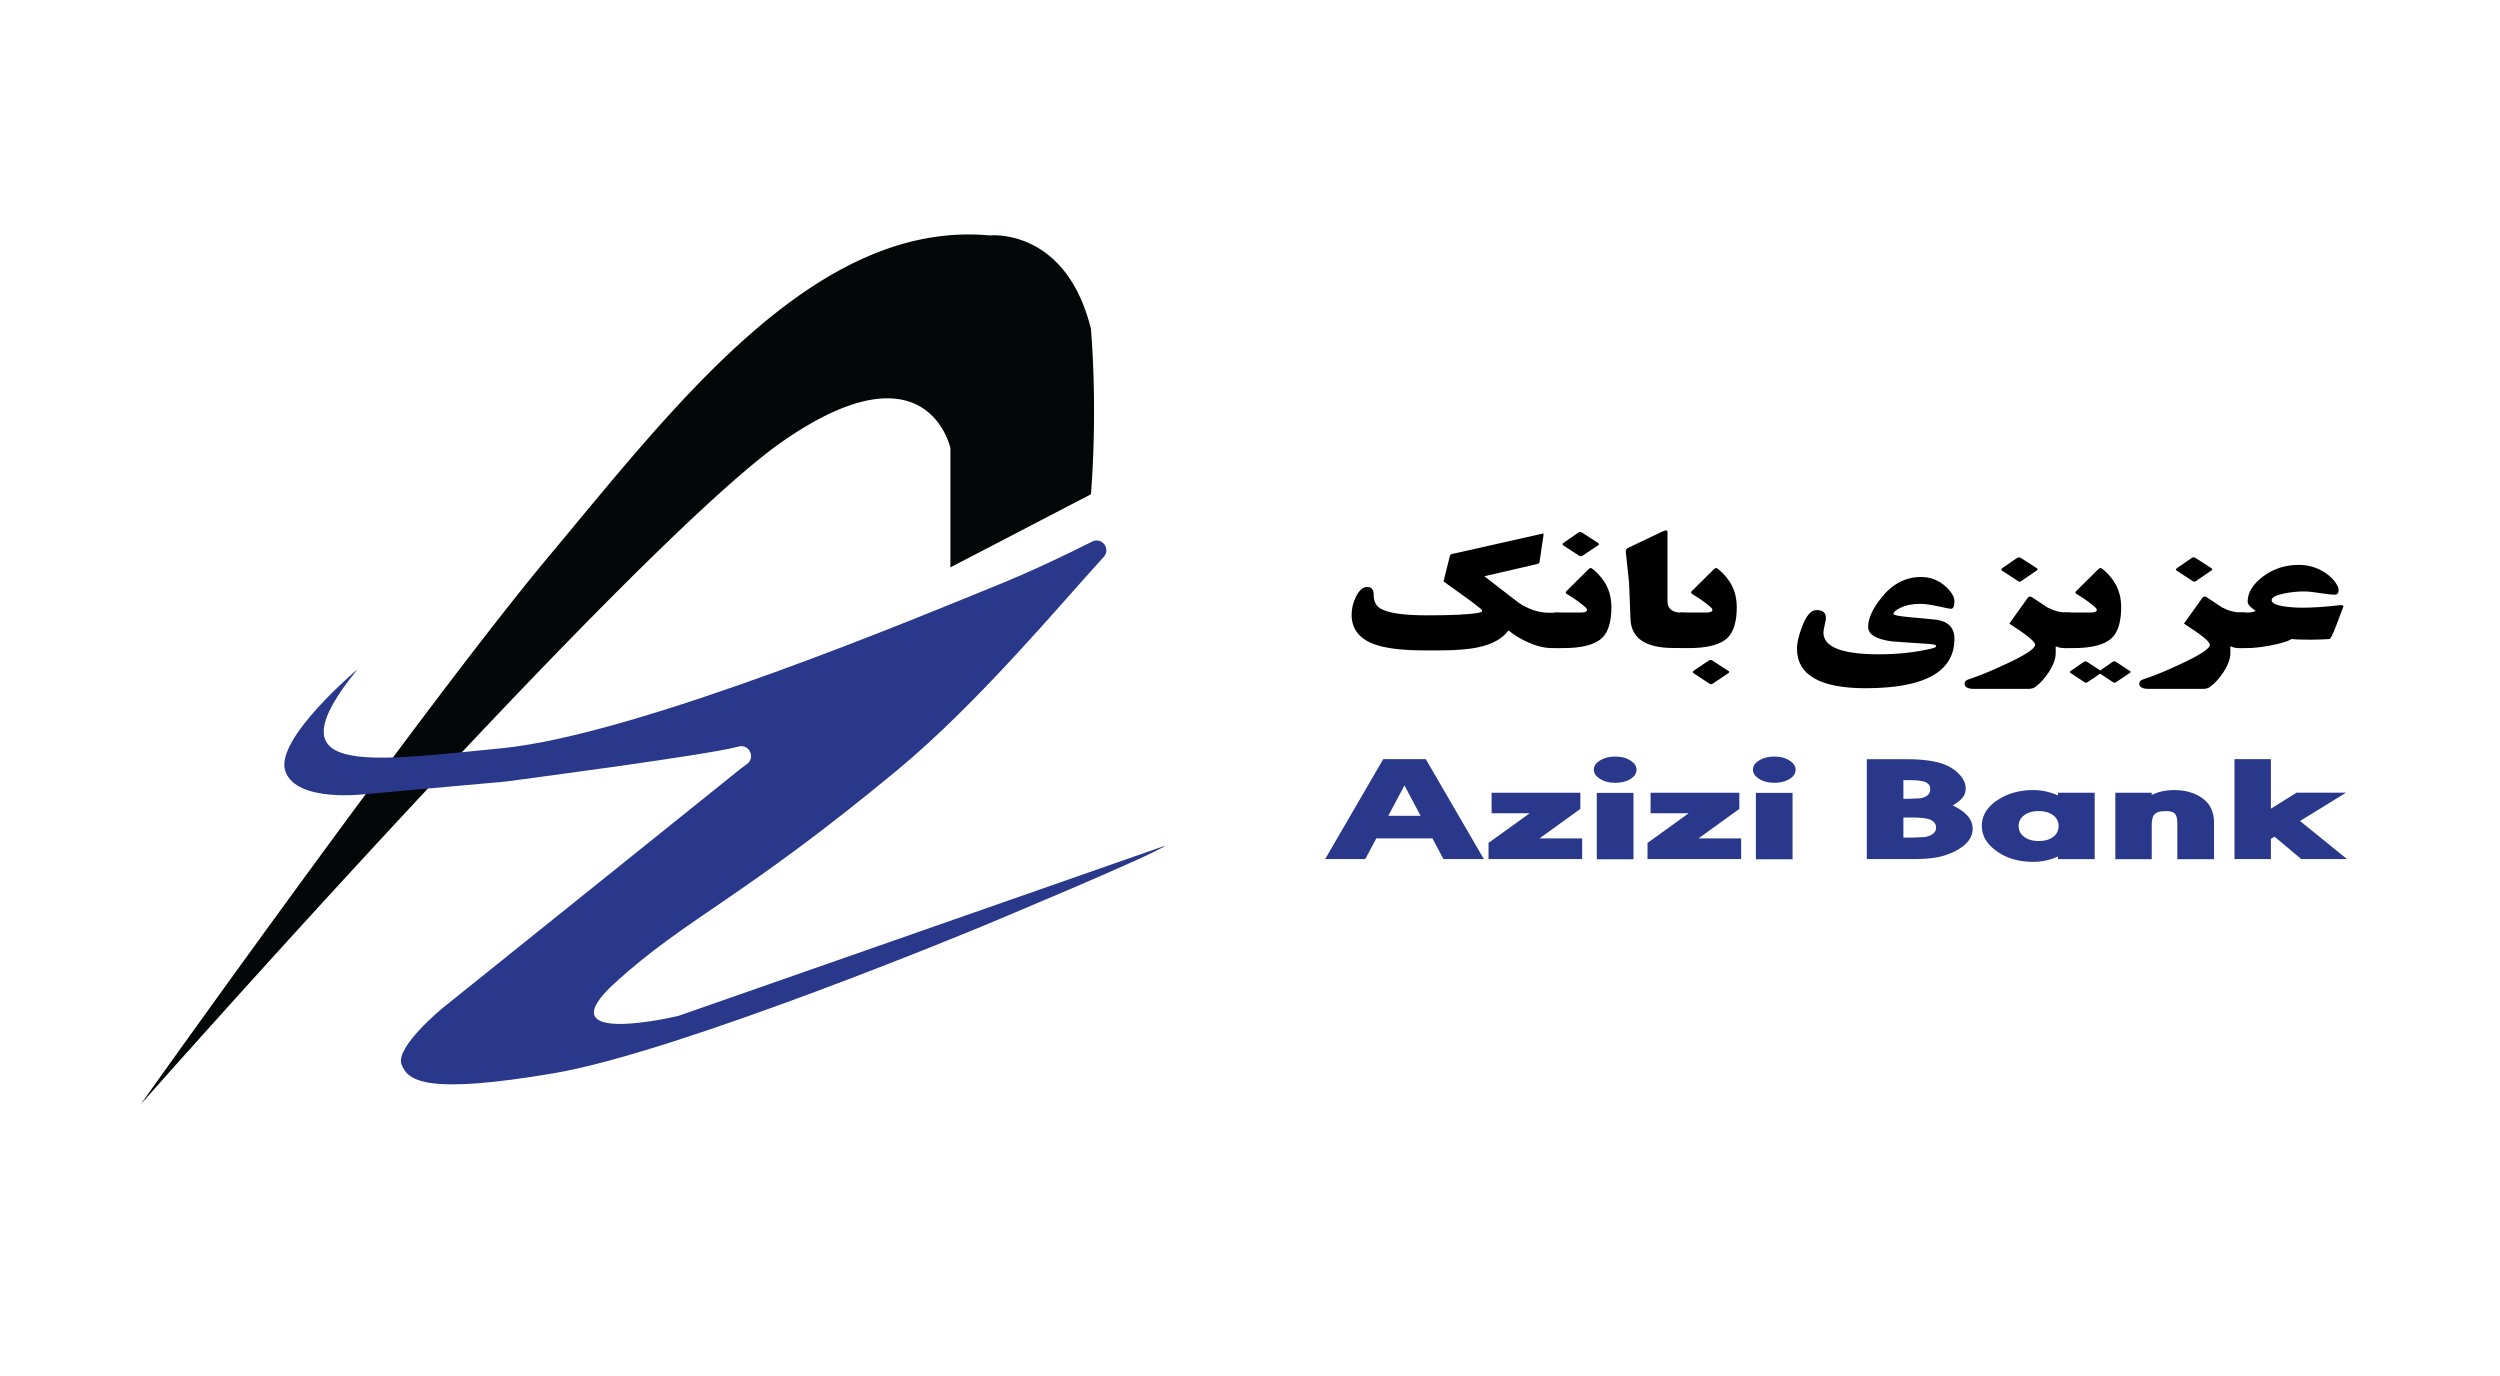
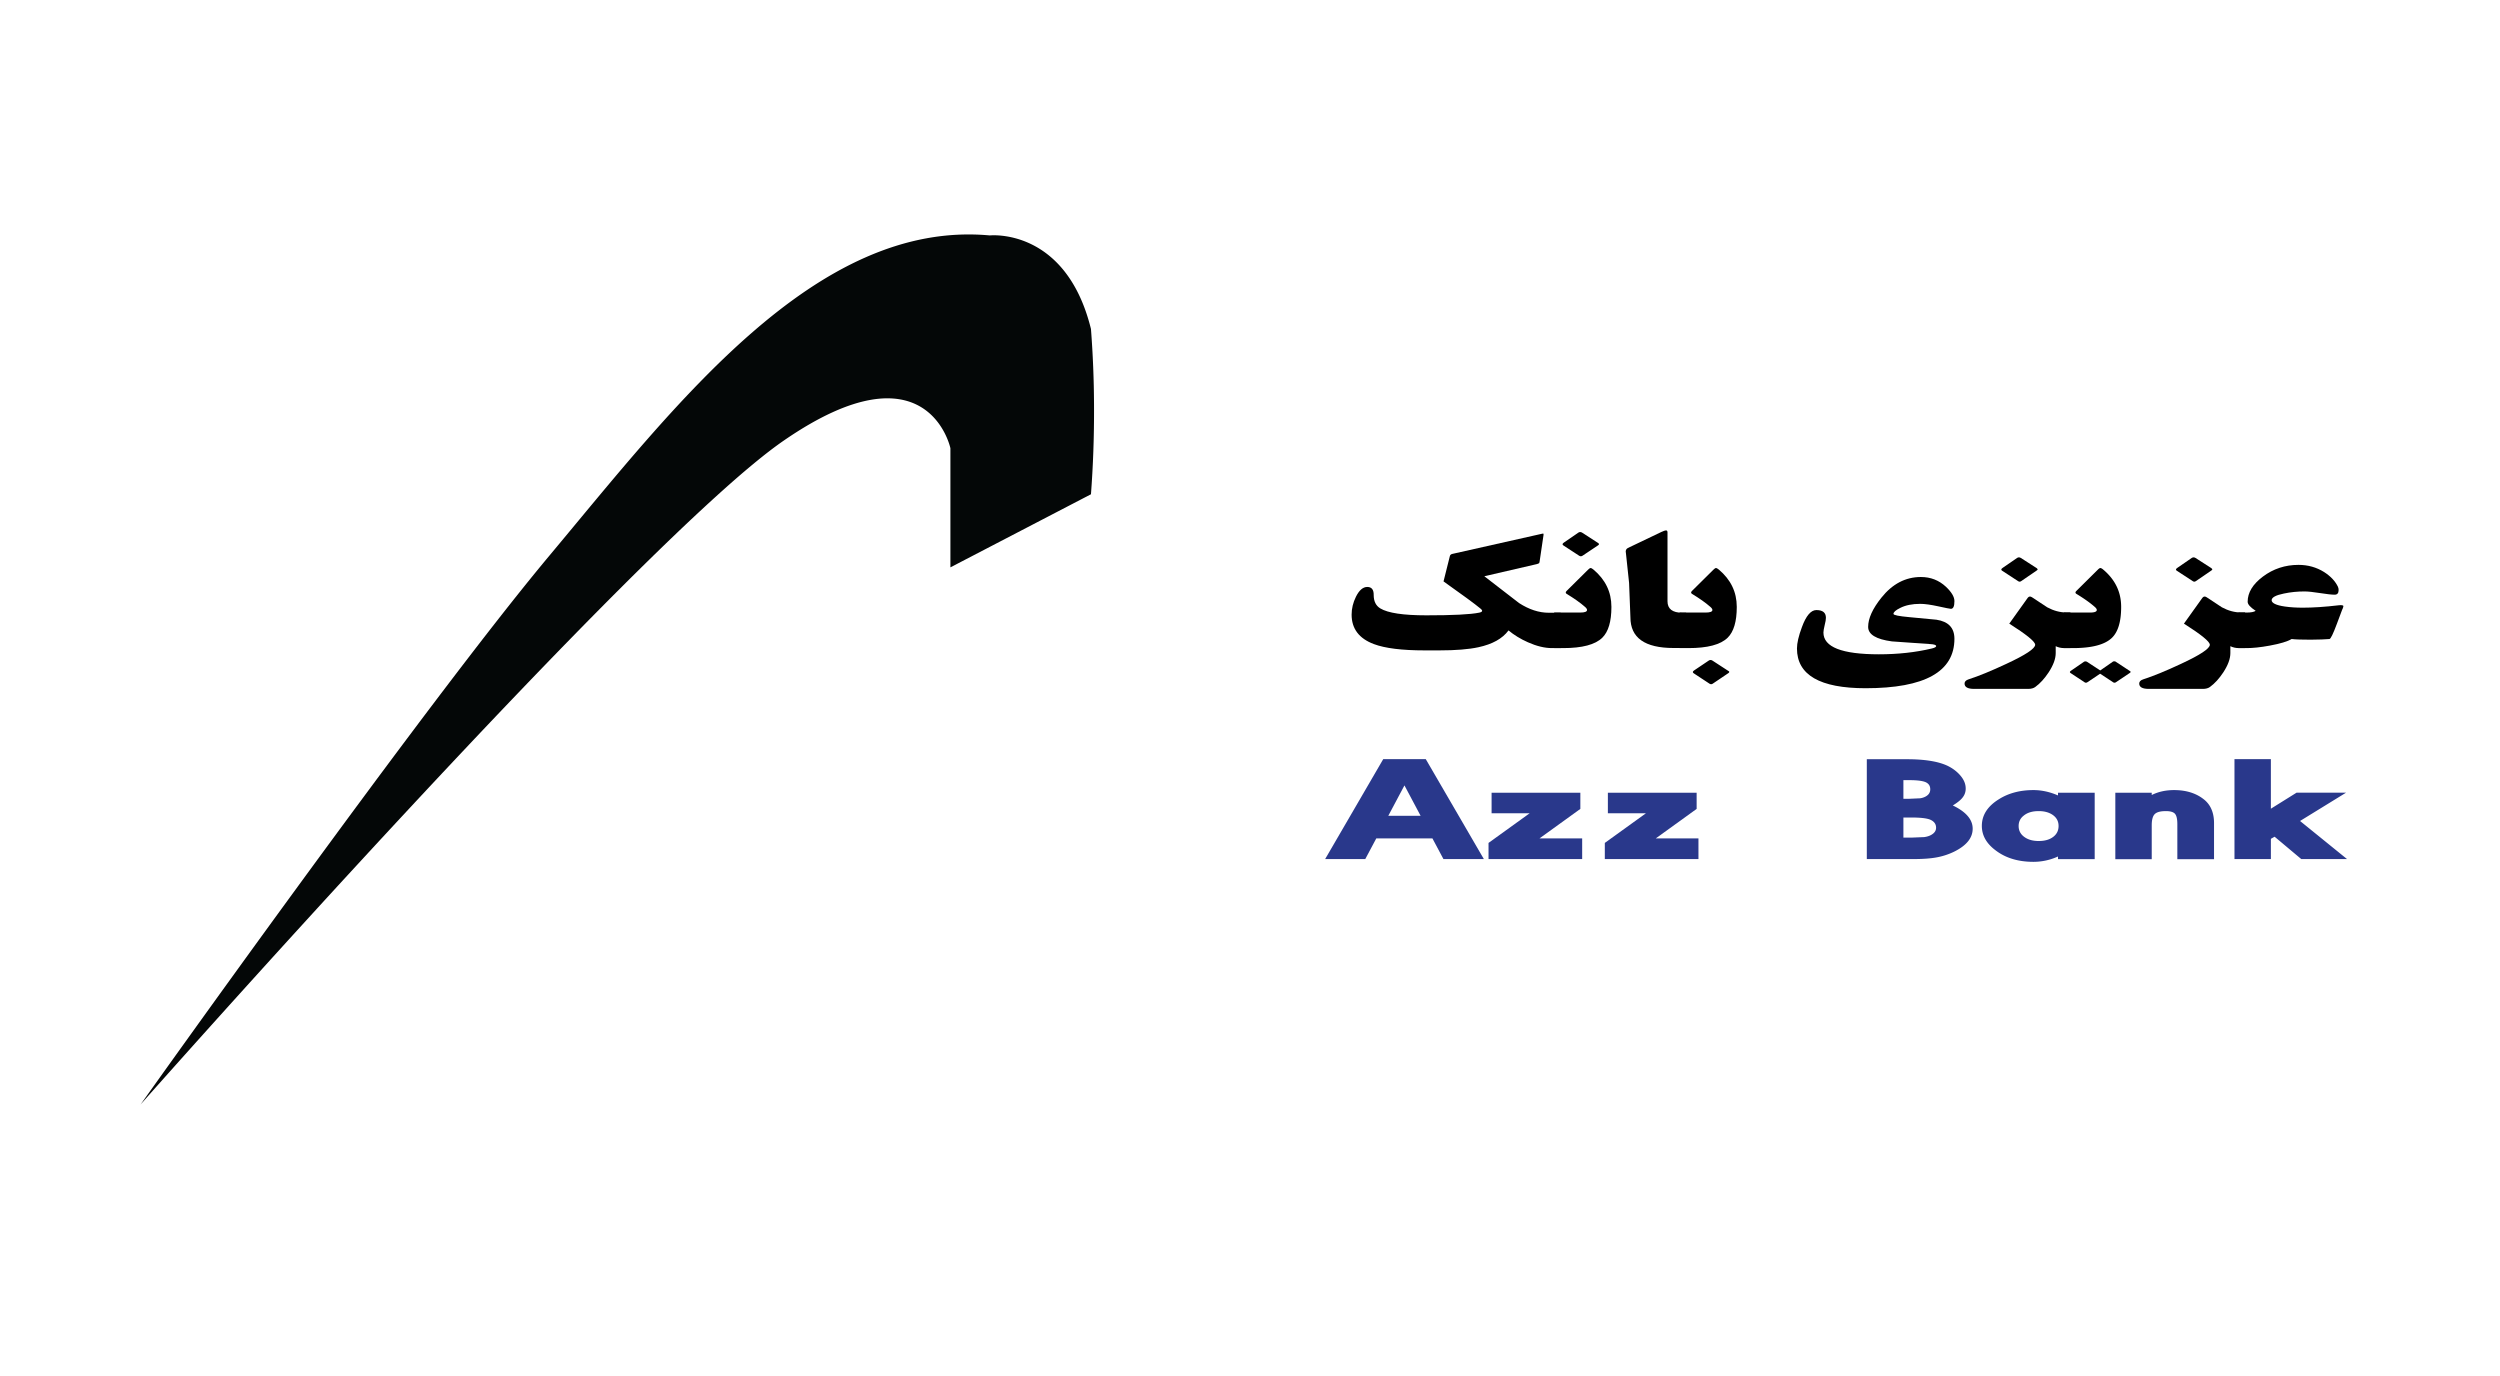
<svg xmlns="http://www.w3.org/2000/svg" xmlns:xlink="http://www.w3.org/1999/xlink" viewBox="0 0 261.65 144">
  <style>.A,.C,.B{isolation:isolate}</style>
  <path class="A" d="M14.71 115.6S44.3 73.95 57.47 58.19c13.18-15.76 27.88-35.23 46.12-33.55 0 0 7.96-.86 10.59 9.79a109.1 109.1 0 0 1 .32 7.93c.02 3.33-.1 6.46-.32 9.37l-14.71 7.65V46.91s-2.35-11.18-17.41-.82C67.01 56.42 14.71 115.6 14.71 115.6z" fill="#040707" />
-   <path class="B" d="M37.39 70.07s-8.68 7.3-7.53 10.64 8.43 2.4 8.43 2.4l14.51-1.3s21-2.74 24.41-3.65c.03 0 .07-.02.1-.03 1.1-.29 1.79 1.15.87 1.83l-.62.46-31.26 25.1s-4.94 4.06-4.28 5.87 2.74 3.18 15.97.93 44.74-15.35 44.74-15.35 18.04-7.5 19.24-8.47l-50.96 17.82s-14.16 3.4-6.66-3.44 13.24-8.76 29.56-22.28c8.43-6.99 16.78-17.02 21.61-22.32.76-.84-.2-2.11-1.21-1.6-2.67 1.35-6.2 3.04-9.81 4.51-7.41 3-37.63 15.71-51.97 17.12s-24.26 2.98-15.13-8.24z" fill="#29388b" />
  <path d="M163.36 67.83h-.93c-.76 0-1.6-.2-2.52-.61-.79-.35-1.46-.77-2.03-1.24-.63.86-1.68 1.44-3.15 1.76-1.01.22-2.38.33-4.09.33h-1.54c-2.37 0-4.14-.22-5.31-.66-1.55-.58-2.33-1.61-2.33-3.08 0-.64.15-1.26.45-1.87.34-.69.74-1.03 1.19-1.03s.68.28.67.84c0 .66.23 1.13.7 1.41.8.48 2.4.72 4.81.72 2.78 0 4.62-.09 5.53-.28.21-.04.31-.11.31-.19 0-.07-.06-.15-.19-.25-.59-.49-1.88-1.43-3.85-2.83l.66-2.64c.03-.13.12-.21.27-.24l9.34-2.1c.09-.02.14-.03.17-.02.03 0 .04.07.02.18l-.4 2.71c-.02.1-.03.17-.05.19-.03.04-.12.07-.25.11l-5.49 1.27 3.64 2.81c1.04.67 2.07 1.01 3.1 1.01h1.25v3.72z" />
  <path d="M168.65 63.53c0 1.52-.32 2.59-.95 3.21-.74.73-2.11 1.09-4.1 1.09h-.94v-3.72h2.73c.47 0 .71-.09.71-.27 0-.09-.07-.2-.21-.32-.5-.44-1.14-.89-1.93-1.37-.12-.08-.12-.18 0-.3l2.24-2.22c.12-.12.21-.18.27-.18.07 0 .17.05.3.16 1.25 1.05 1.88 2.35 1.88 3.9zm-1.39-6.7c.12.08.12.16 0 .24l-1.63 1.09c-.12.08-.23.08-.36 0l-1.64-1.07c-.14-.09-.12-.19.04-.3l1.51-1.04c.13-.09.27-.09.41 0l1.67 1.08zm9.2 10.99h-1.3c-3.02 0-4.52-1.07-4.52-3.21l-.14-3.6-.33-3.11c-.06-.25 0-.43.19-.54l3.51-1.68c.24-.11.41-.17.49-.17.1 0 .16.07.16.2v7.22c0 .8.52 1.2 1.56 1.2h.39v3.7z" />
  <path d="M181.77 63.53c0 1.52-.32 2.59-.95 3.21-.74.73-2.11 1.09-4.1 1.09h-.94v-3.72h2.73c.47 0 .71-.09.71-.27 0-.09-.07-.2-.21-.32-.5-.44-1.14-.89-1.93-1.37-.12-.08-.12-.18 0-.3l2.24-2.22c.12-.12.21-.18.27-.18.07 0 .17.05.3.16 1.25 1.05 1.88 2.35 1.88 3.9zm-.88 6.69c.13.06.13.14 0 .23l-1.63 1.1c-.11.08-.23.08-.35 0l-1.64-1.08c-.14-.09-.13-.19.03-.3l1.53-1.03c.13-.09.26-.09.4 0l1.66 1.08zm23.66-3.37c0 3.45-3.1 5.18-9.3 5.18-4.78 0-7.18-1.39-7.18-4.16 0-.56.17-1.31.52-2.24.43-1.18.94-1.78 1.51-1.78.67 0 1 .27 1 .81 0 .17-.04.42-.13.77-.08.34-.13.6-.13.77 0 1.52 1.93 2.28 5.8 2.28 1.99 0 3.84-.2 5.55-.61.3-.07.45-.16.45-.25 0-.11-.21-.19-.63-.21l-4-.28c-1.66-.22-2.49-.73-2.49-1.52 0-.88.46-1.9 1.39-3.06 1.15-1.44 2.53-2.16 4.13-2.16 1.02 0 1.89.34 2.62 1.02.59.56.89 1.06.89 1.5 0 .54-.12.81-.37.81-.1 0-.54-.09-1.32-.26s-1.41-.26-1.89-.26c-.83 0-1.53.14-2.1.43-.47.23-.7.44-.7.62 0 .13.55.24 1.65.34l2.85.27c1.25.19 1.88.85 1.88 2z" />
  <use xlink:href="#B" />
  <path d="M222 63.53c0 1.52-.32 2.59-.95 3.21-.74.73-2.11 1.09-4.1 1.09h-.94v-3.72h2.73c.47 0 .71-.09.71-.27 0-.09-.07-.2-.21-.32-.5-.44-1.14-.89-1.93-1.37-.12-.08-.12-.18 0-.3l2.24-2.22c.12-.12.21-.18.27-.18.07 0 .17.05.3.16 1.25 1.05 1.88 2.35 1.88 3.9zm.91 6.7c.11.06.11.13-.02.21l-1.43.96c-.1.07-.21.07-.31 0l-1.35-.89-1.33.89c-.1.07-.21.07-.31 0l-1.44-.95c-.12-.08-.11-.16.04-.26l1.32-.91c.12-.08.24-.08.37 0l1.36.89 1.28-.89a.3.3 0 0 1 .38 0l1.46.96z" />
  <use xlink:href="#B" x="18.28" />
  <path d="M245.15 63.76l-.58 1.55c-.39 1.04-.64 1.56-.77 1.57-.4.04-1.06.06-1.97.07-.92 0-1.59-.02-1.99-.07-.43.26-1.2.49-2.29.69-.97.18-1.78.26-2.41.26h-.87v-3.72h.87c.44 0 .76-.06.94-.18-.56-.37-.84-.68-.84-.95 0-.96.53-1.83 1.59-2.63 1.09-.82 2.34-1.23 3.73-1.23.99 0 1.88.25 2.68.75.67.43 1.15.93 1.44 1.52.06.12.08.24.08.36 0 .33-.14.49-.41.49-.32 0-.84-.06-1.54-.17s-1.25-.17-1.62-.17c-.73 0-1.45.07-2.16.22-.85.17-1.28.41-1.28.7s.46.53 1.39.66c.56.08 1.18.12 1.86.12 1.06 0 2.32-.08 3.76-.25.33-.04.5 0 .5.09 0 .04-.03.15-.1.33z" />
  <g class="C" fill="#29388b">
    <path d="M149.93 87.75h-5.89l-1.15 2.16h-4.2l6.08-10.46h4.45l6.08 10.46h-4.23l-1.15-2.16zm-1.25-2.37l-1.69-3.18-1.69 3.18h3.37zm12.44 2.37h4.47v2.16h-9.8v-1.69l4.3-3.1h-3.98v-2.15h9.29v1.69l-4.28 3.09z" />
    <use xlink:href="#C" />
-     <path d="M177.76,87.75h4.47v2.16h-9.8v-1.69l4.3-3.1h-3.98v-2.15h9.29v1.69l-4.28,3.09Z" />
+     <path d="M177.76,87.75v2.16h-9.8v-1.69l4.3-3.1h-3.98v-2.15h9.29v1.69l-4.28,3.09Z" />
    <use xlink:href="#C" x="16.65" />
    <path d="M195.38 89.92V79.46h4.18c1.84 0 3.25.22 4.23.67.59.28 1.05.64 1.41 1.07s.53.87.53 1.33a1.46 1.46 0 0 1-.31.92c-.2.27-.55.55-1.04.85 1.38.66 2.08 1.47 2.08 2.43s-.64 1.76-1.93 2.4c-.57.28-1.18.48-1.82.6s-1.45.18-2.41.18h-4.91zm3.84-6.32h.61l1.12-.05c.23-.03.43-.1.61-.2.31-.18.46-.42.46-.74 0-.36-.16-.6-.49-.75-.33-.14-.9-.21-1.71-.21h-.61v1.94zm0 4.06h.95l1.22-.05c.28-.04.52-.11.73-.23.34-.19.51-.44.51-.75 0-.39-.21-.67-.63-.85-.38-.15-1.05-.22-2.03-.22h-.76v2.1zm20.01 2.26h-3.84v-.28a6.21 6.21 0 0 1-2.57.56c-1.61 0-2.95-.41-4.01-1.24-.93-.71-1.39-1.55-1.39-2.52 0-1.12.59-2.05 1.78-2.79 1.01-.64 2.22-.96 3.62-.96.86 0 1.72.19 2.57.56v-.28h3.84v6.95zm-5.86-5.03c-.67 0-1.2.16-1.59.49-.34.27-.51.63-.51 1.07 0 .5.22.9.66 1.19.37.25.85.38 1.44.38.67 0 1.2-.16 1.59-.49.33-.28.49-.64.49-1.08 0-.5-.21-.89-.64-1.18-.38-.25-.85-.38-1.44-.38zm11.82-1.68c.7-.35 1.48-.52 2.35-.52 1.25 0 2.29.32 3.1.96.72.56 1.08 1.4 1.08 2.49v3.78h-3.84v-3.67c0-.52-.08-.88-.24-1.07s-.48-.29-.95-.29c-.57 0-.96.1-1.17.31-.21.2-.32.6-.32 1.18v3.54h-3.81v-6.95h3.81v.24zm15.54 2.72l4.91 3.98h-4.79l-2.79-2.34-.39.22v2.12h-3.81V79.45h3.81v5.19l2.69-1.68h5.18l-4.81 2.96z" />
  </g>
  <defs>
    <path id="B" d="M216.7 67.83h-.66c-.33 0-.63-.07-.89-.2v.72c0 .6-.25 1.27-.74 2.02-.43.65-.89 1.16-1.4 1.53-.18.13-.42.2-.74.2h-5.66c-.67 0-1-.19-1-.56 0-.2.14-.35.42-.44 1.06-.34 2.37-.88 3.93-1.61 2.03-.94 3.04-1.61 3.04-2.01 0-.33-.9-1.06-2.71-2.21l1.93-2.7c.12-.16.27-.18.45-.06l1.59 1.05c.67.36 1.34.54 2 .54h.43v3.73zm-3.52-8.34c.11.07.11.14-.02.22l-1.62 1.11c-.11.08-.22.08-.33 0l-1.67-1.09c-.13-.08-.11-.18.05-.29l1.51-1.04c.13-.09.27-.09.41 0l1.68 1.08z" />
-     <path id="C" d="M166.81 80.56c0-.41.24-.75.73-1.02.42-.24.92-.36 1.49-.36.67 0 1.22.15 1.66.45.39.26.59.57.59.92 0 .42-.24.76-.73 1.04-.42.23-.93.34-1.51.34-.65 0-1.2-.15-1.64-.45-.39-.26-.59-.57-.59-.93zm4.15 2.42v6.95h-3.84v-6.95h3.84z" />
  </defs>
</svg>